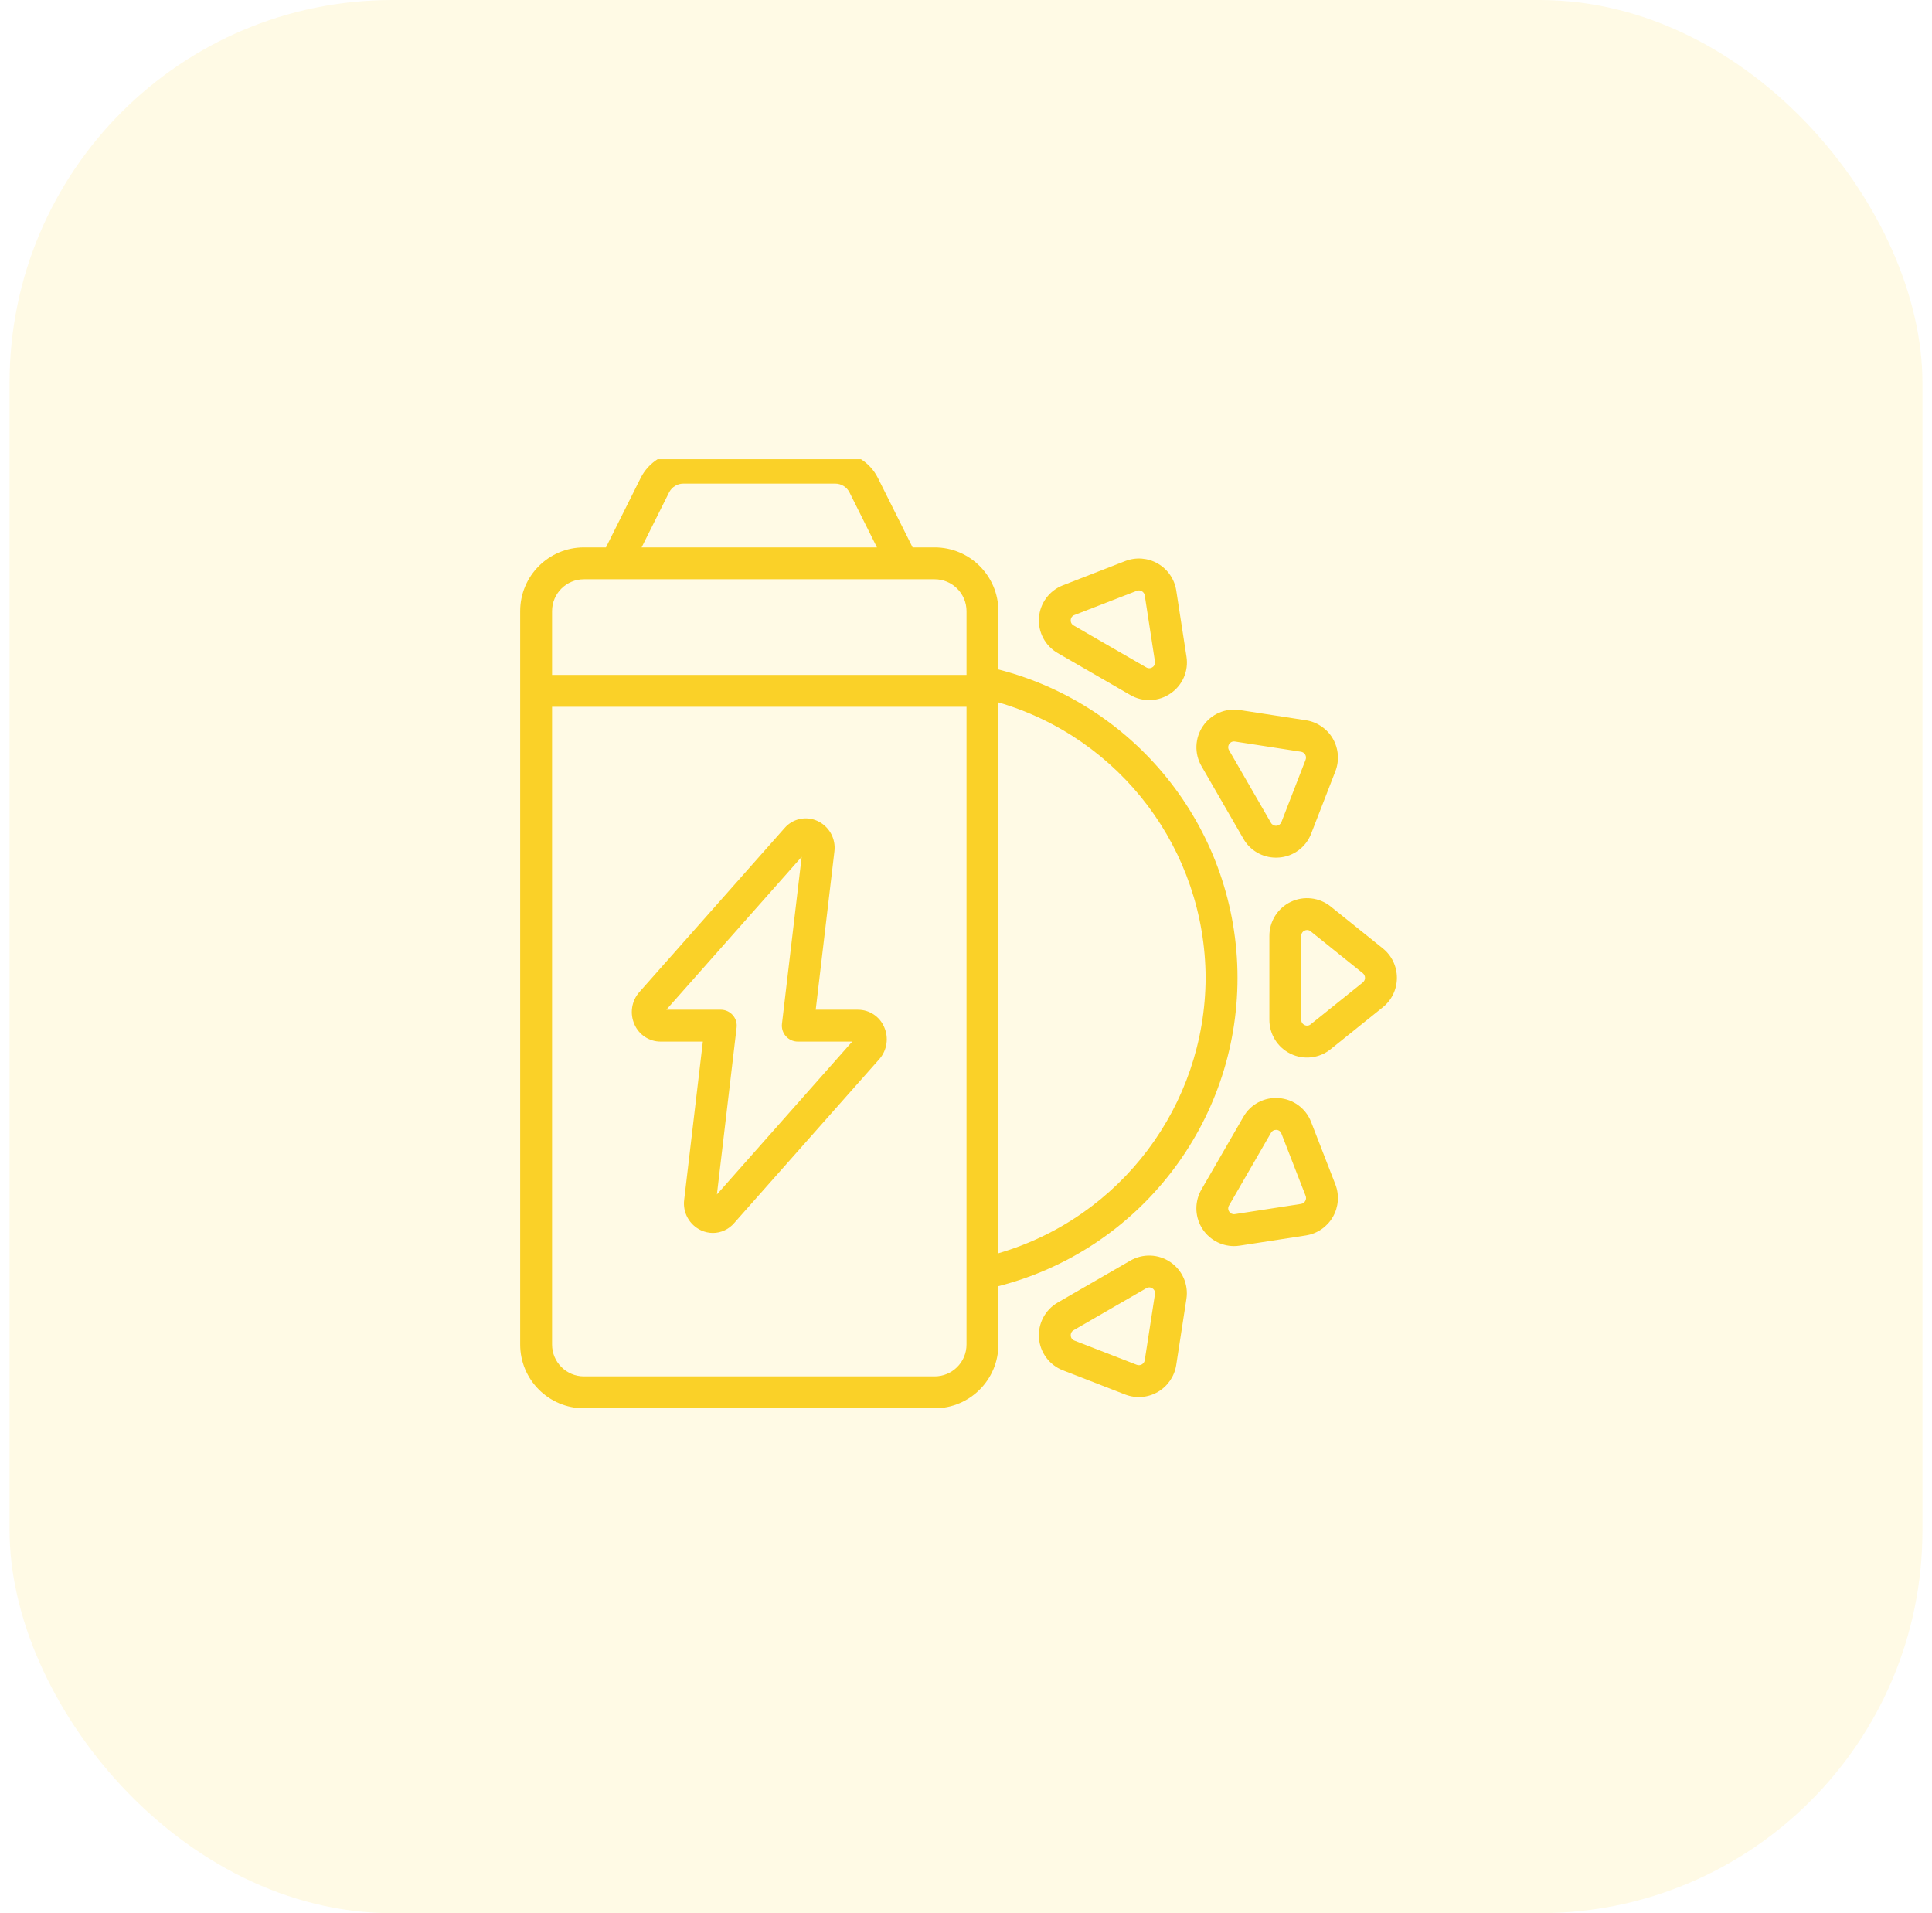
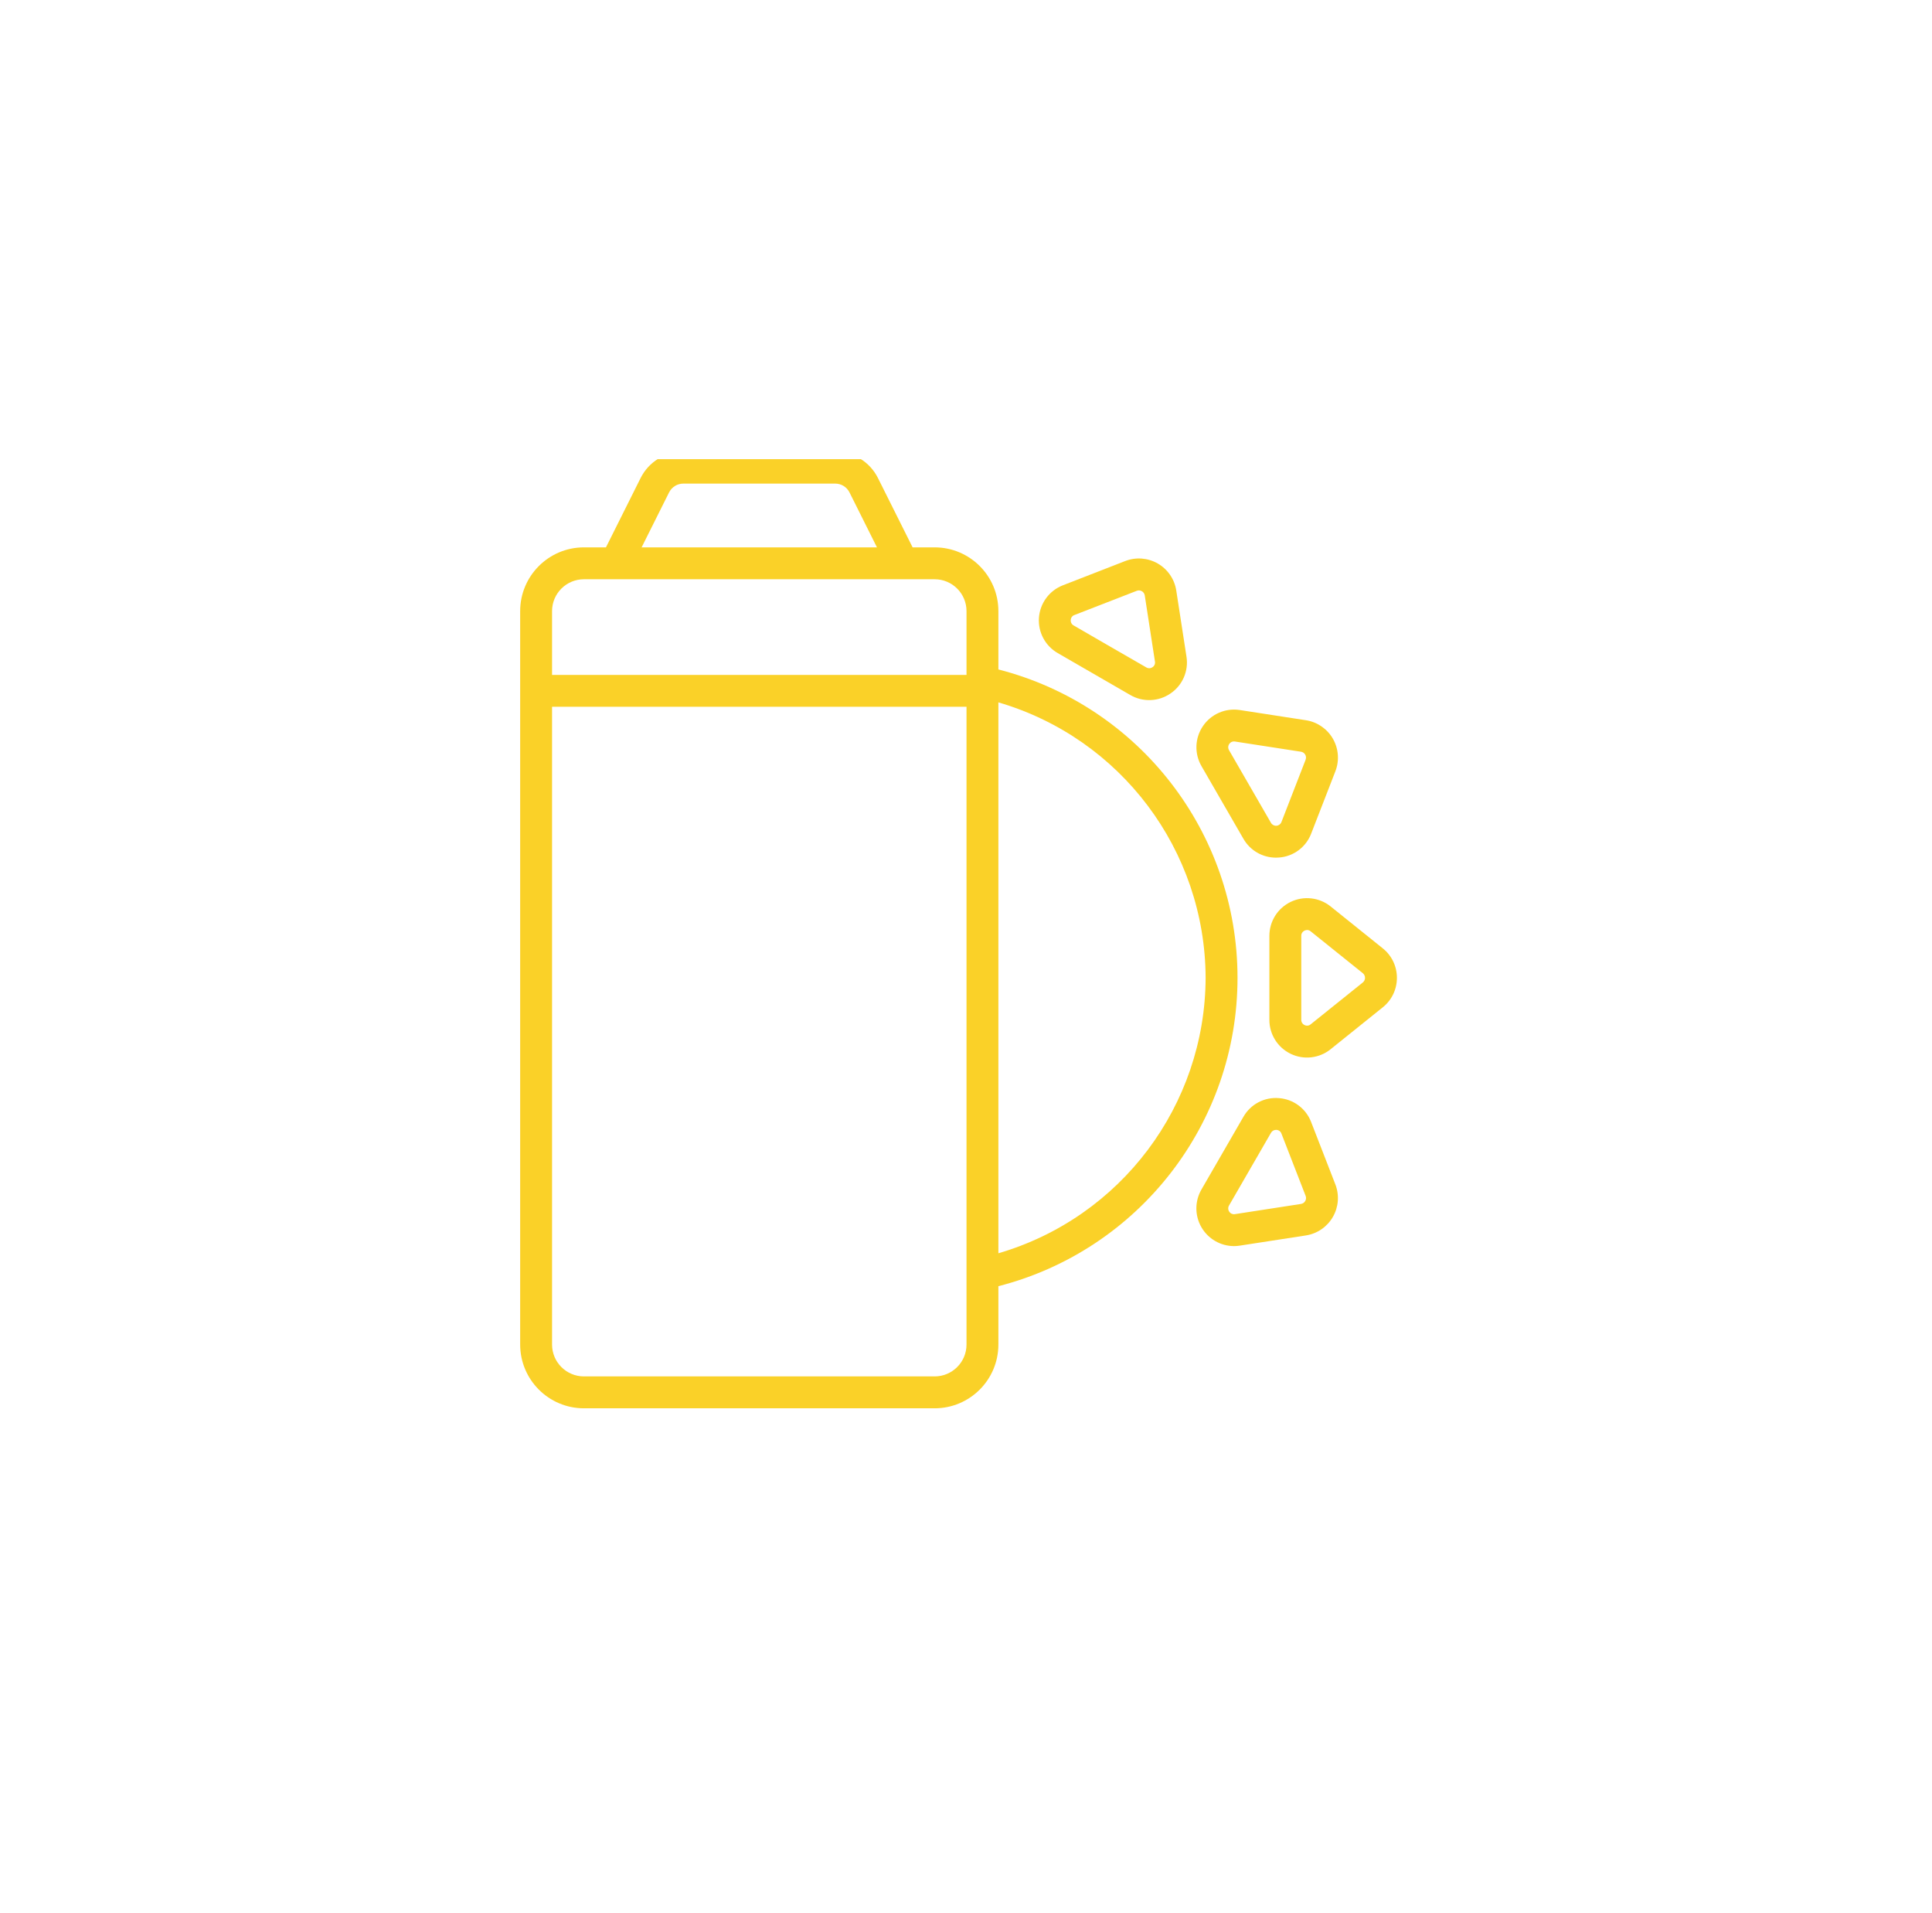
<svg xmlns="http://www.w3.org/2000/svg" width="101" height="100" viewBox="0 0 101 100" fill="none">
-   <rect opacity="0.12" x="0.5" width="100" height="100" rx="20" fill="#FAD128" />
  <g clip-path="url(#clip0_56_55)">
    <g clip-path="url(#clip1_56_55)">
      <path d="M48.86 28.61H47.709L45.9 24.992C45.479 24.143 44.612 23.607 43.664 23.61H35.724C34.776 23.607 33.909 24.142 33.487 24.991L31.678 28.61H30.527C28.686 28.61 27.193 30.102 27.193 31.943V70.276C27.193 72.117 28.686 73.61 30.527 73.61H48.86C50.701 73.61 52.193 72.117 52.193 70.276V67.228C59.551 65.338 64.694 58.706 64.694 51.11C64.694 43.514 59.551 36.882 52.193 34.991V31.943C52.193 30.102 50.701 28.61 48.86 28.61ZM34.978 25.737C35.12 25.455 35.408 25.276 35.724 25.277H43.664C43.98 25.277 44.268 25.455 44.409 25.737L45.845 28.61H33.542L34.978 25.737ZM30.527 30.277H48.86C49.781 30.277 50.527 31.023 50.527 31.943V35.277H28.86V31.943C28.86 31.023 29.606 30.277 30.527 30.277ZM48.86 71.943H30.527C29.606 71.943 28.86 71.197 28.86 70.277V36.943H50.527V70.277C50.527 71.197 49.781 71.943 48.86 71.943ZM63.027 51.11C63.001 57.778 58.594 63.636 52.193 65.507V36.712C58.594 38.584 63.001 44.442 63.027 51.11Z" fill="#FAD128" />
-       <path d="M44.855 52.777H42.644L43.62 44.508C43.706 43.837 43.345 43.187 42.728 42.907C42.136 42.636 41.437 42.79 41.013 43.284L33.419 51.86C33.012 52.324 32.914 52.984 33.169 53.547C33.404 54.09 33.94 54.443 34.532 54.443H36.743L35.767 62.712C35.681 63.383 36.043 64.032 36.659 64.312C36.851 64.399 37.059 64.444 37.269 64.445C37.694 64.443 38.096 64.257 38.374 63.936L45.968 55.36C46.376 54.895 46.473 54.236 46.218 53.673C45.983 53.13 45.447 52.777 44.855 52.777ZM37.478 62.433L38.508 53.707C38.536 53.471 38.462 53.234 38.303 53.056C38.145 52.878 37.919 52.777 37.681 52.776H34.835L41.909 44.786L40.879 53.512C40.851 53.749 40.926 53.986 41.084 54.163C41.242 54.341 41.468 54.443 41.706 54.443H44.552L37.478 62.433Z" fill="#FAD128" />
      <path d="M73.027 51.11C73.028 50.511 72.757 49.943 72.288 49.569L69.562 47.379C68.97 46.904 68.159 46.812 67.475 47.14C66.792 47.469 66.358 48.161 66.36 48.92V53.3C66.356 54.059 66.79 54.753 67.474 55.082C68.158 55.412 68.971 55.318 69.562 54.841L72.288 52.651C72.757 52.277 73.028 51.709 73.027 51.11ZM71.245 51.352L68.518 53.541C68.43 53.617 68.304 53.631 68.201 53.578C68.091 53.529 68.023 53.419 68.027 53.3V48.92C68.023 48.8 68.091 48.69 68.201 48.642C68.242 48.621 68.288 48.61 68.334 48.61C68.402 48.61 68.467 48.635 68.518 48.679L71.245 50.868C71.317 50.927 71.36 51.016 71.36 51.11C71.36 51.204 71.318 51.292 71.245 51.352Z" fill="#FAD128" />
-       <path d="M59.09 65.892L57.193 66.987L55.297 68.082C54.64 68.459 54.258 69.181 54.314 69.937C54.371 70.693 54.856 71.349 55.562 71.625L58.823 72.891C59.381 73.106 60.007 73.058 60.525 72.758C61.043 72.459 61.398 71.941 61.49 71.35L62.023 67.893C62.138 67.144 61.812 66.396 61.185 65.969C60.559 65.542 59.744 65.513 59.088 65.893L59.09 65.892ZM59.845 71.097C59.83 71.189 59.775 71.269 59.694 71.316C59.613 71.363 59.516 71.371 59.428 71.338L56.168 70.072C56.059 70.033 55.983 69.931 55.977 69.815C55.965 69.696 56.026 69.582 56.132 69.526L58.027 68.43L59.923 67.336C60.025 67.272 60.154 67.277 60.251 67.347C60.349 67.41 60.399 67.525 60.379 67.64L59.845 71.097Z" fill="#FAD128" />
-       <path d="M59.09 36.328C59.748 36.71 60.567 36.678 61.193 36.245C61.82 35.82 62.145 35.07 62.026 34.322L61.492 30.865C61.401 30.274 61.046 29.756 60.528 29.456C60.01 29.157 59.384 29.108 58.826 29.324L55.562 30.594C54.856 30.869 54.371 31.526 54.314 32.282C54.257 33.038 54.639 33.76 55.297 34.137L57.193 35.232L59.09 36.328ZM56.13 32.693C56.025 32.637 55.964 32.523 55.976 32.404C55.981 32.288 56.057 32.186 56.167 32.147L59.427 30.881C59.514 30.846 59.612 30.854 59.693 30.901C59.775 30.948 59.831 31.029 59.845 31.122L60.378 34.579C60.399 34.694 60.349 34.809 60.251 34.872C60.154 34.942 60.025 34.946 59.923 34.883L58.026 33.79L56.13 32.693Z" fill="#FAD128" />
+       <path d="M59.09 36.328C59.748 36.71 60.567 36.678 61.193 36.245C61.82 35.82 62.145 35.07 62.026 34.322L61.492 30.865C61.401 30.274 61.046 29.756 60.528 29.456C60.01 29.157 59.384 29.108 58.826 29.324L55.562 30.594C54.856 30.869 54.371 31.526 54.314 32.282C54.257 33.038 54.639 33.76 55.297 34.137L59.09 36.328ZM56.13 32.693C56.025 32.637 55.964 32.523 55.976 32.404C55.981 32.288 56.057 32.186 56.167 32.147L59.427 30.881C59.514 30.846 59.612 30.854 59.693 30.901C59.775 30.948 59.831 31.029 59.845 31.122L60.378 34.579C60.399 34.694 60.349 34.809 60.251 34.872C60.154 34.942 60.025 34.946 59.923 34.883L58.026 33.79L56.13 32.693Z" fill="#FAD128" />
      <path d="M68.267 37.645L64.812 37.112C64.063 36.997 63.314 37.323 62.888 37.95C62.461 38.576 62.431 39.391 62.812 40.047L65.001 43.84C65.35 44.452 66.002 44.83 66.707 44.828C66.758 44.828 66.809 44.828 66.862 44.822C67.618 44.768 68.274 44.281 68.545 43.572L69.811 40.312C70.027 39.754 69.978 39.128 69.679 38.609C69.379 38.091 68.861 37.737 68.27 37.645H68.267ZM68.254 39.71L66.989 42.97C66.946 43.079 66.844 43.153 66.727 43.161C66.611 43.169 66.5 43.109 66.442 43.007L65.347 41.11L64.252 39.213C64.19 39.112 64.194 38.983 64.263 38.886C64.316 38.804 64.407 38.754 64.504 38.754C64.522 38.754 64.54 38.756 64.558 38.758L68.013 39.292C68.106 39.306 68.187 39.361 68.233 39.442C68.28 39.523 68.288 39.621 68.254 39.708V39.71Z" fill="#FAD128" />
      <path d="M66.86 57.397C66.101 57.333 65.374 57.717 64.999 58.38L62.809 62.173C62.457 62.782 62.455 63.532 62.804 64.141C63.154 64.751 63.802 65.129 64.505 65.132C64.608 65.132 64.711 65.124 64.812 65.108L68.268 64.575C68.86 64.483 69.378 64.129 69.677 63.611C69.977 63.093 70.026 62.467 69.81 61.908L68.543 58.648C68.272 57.939 67.616 57.452 66.86 57.397ZM68.234 62.776C68.188 62.858 68.106 62.914 68.013 62.928L64.558 63.462C64.443 63.482 64.327 63.432 64.263 63.334C64.194 63.237 64.19 63.108 64.253 63.006L65.348 61.11L66.443 59.213C66.495 59.116 66.597 59.056 66.707 59.058H66.733C66.849 59.064 66.95 59.139 66.989 59.249L68.256 62.509C68.29 62.597 68.282 62.695 68.234 62.776Z" fill="#FAD128" />
    </g>
  </g>
  <defs>
    <clipPath id="clip0_56_55">
      <rect width="51.219" height="51.219" fill="white" transform="translate(25 24)" />
    </clipPath>
    <clipPath id="clip1_56_55">
      <rect width="50" height="50" fill="white" transform="translate(25.11 23.61)" />
    </clipPath>
  </defs>
</svg>